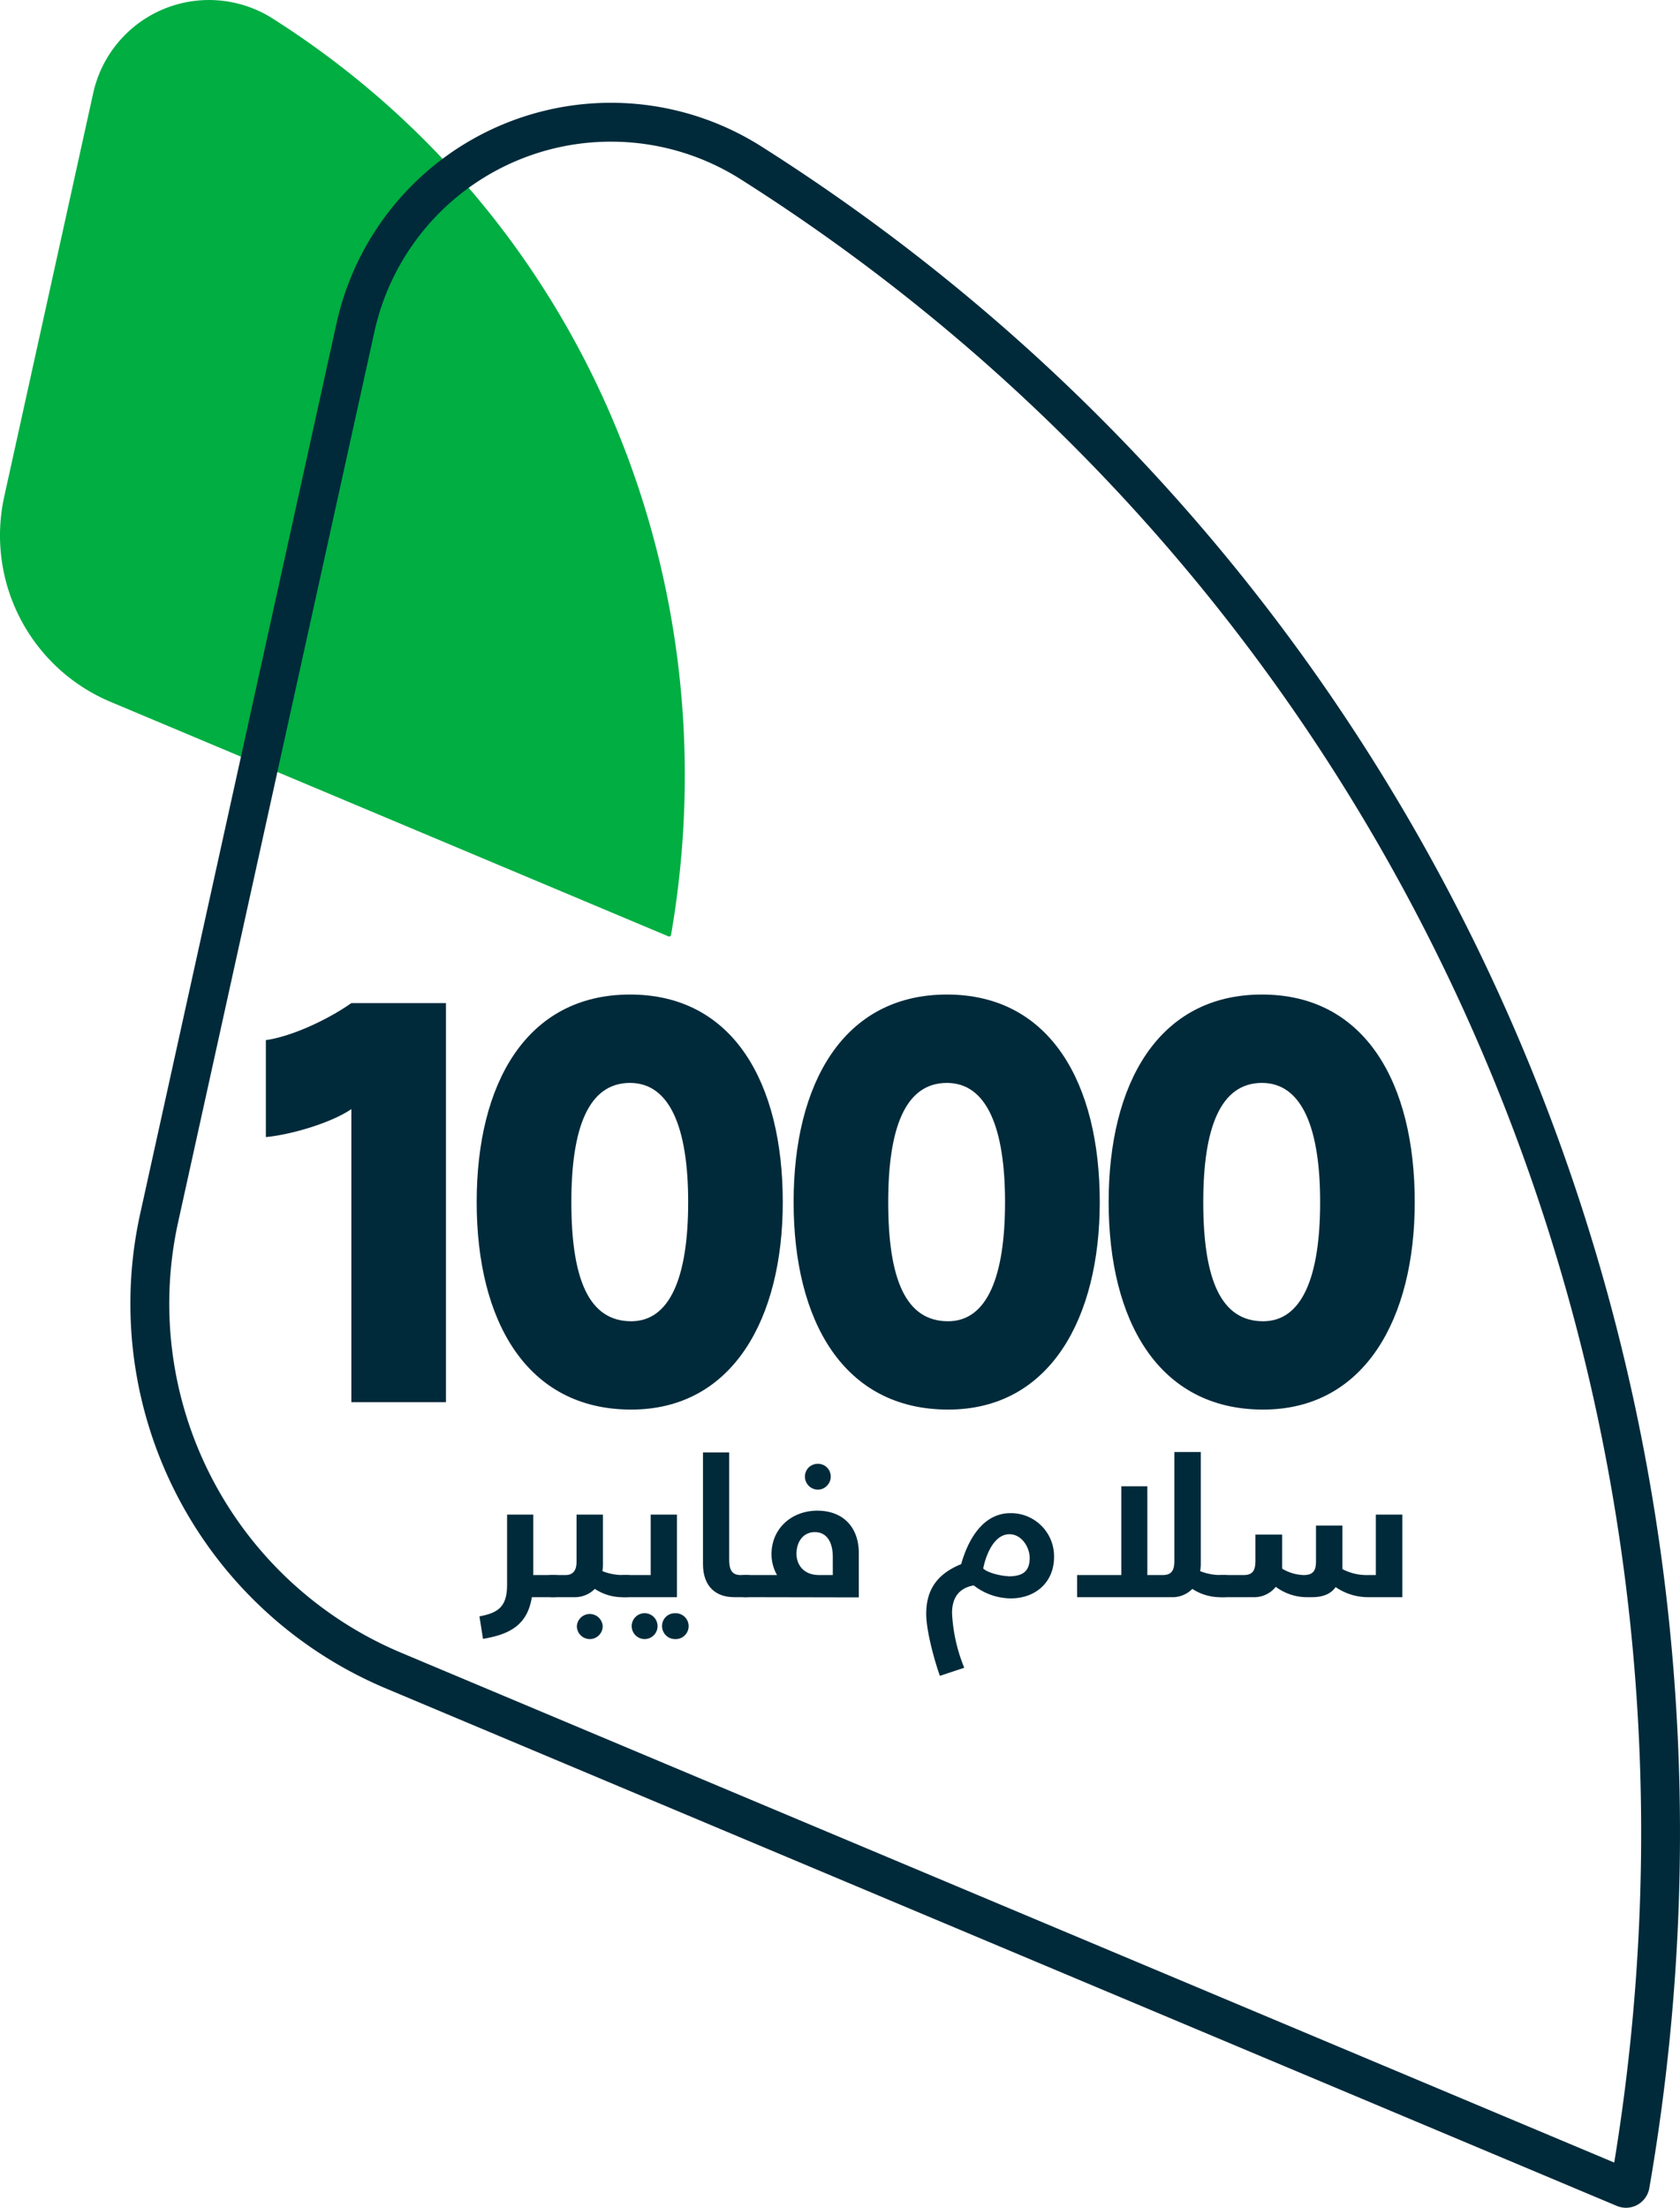
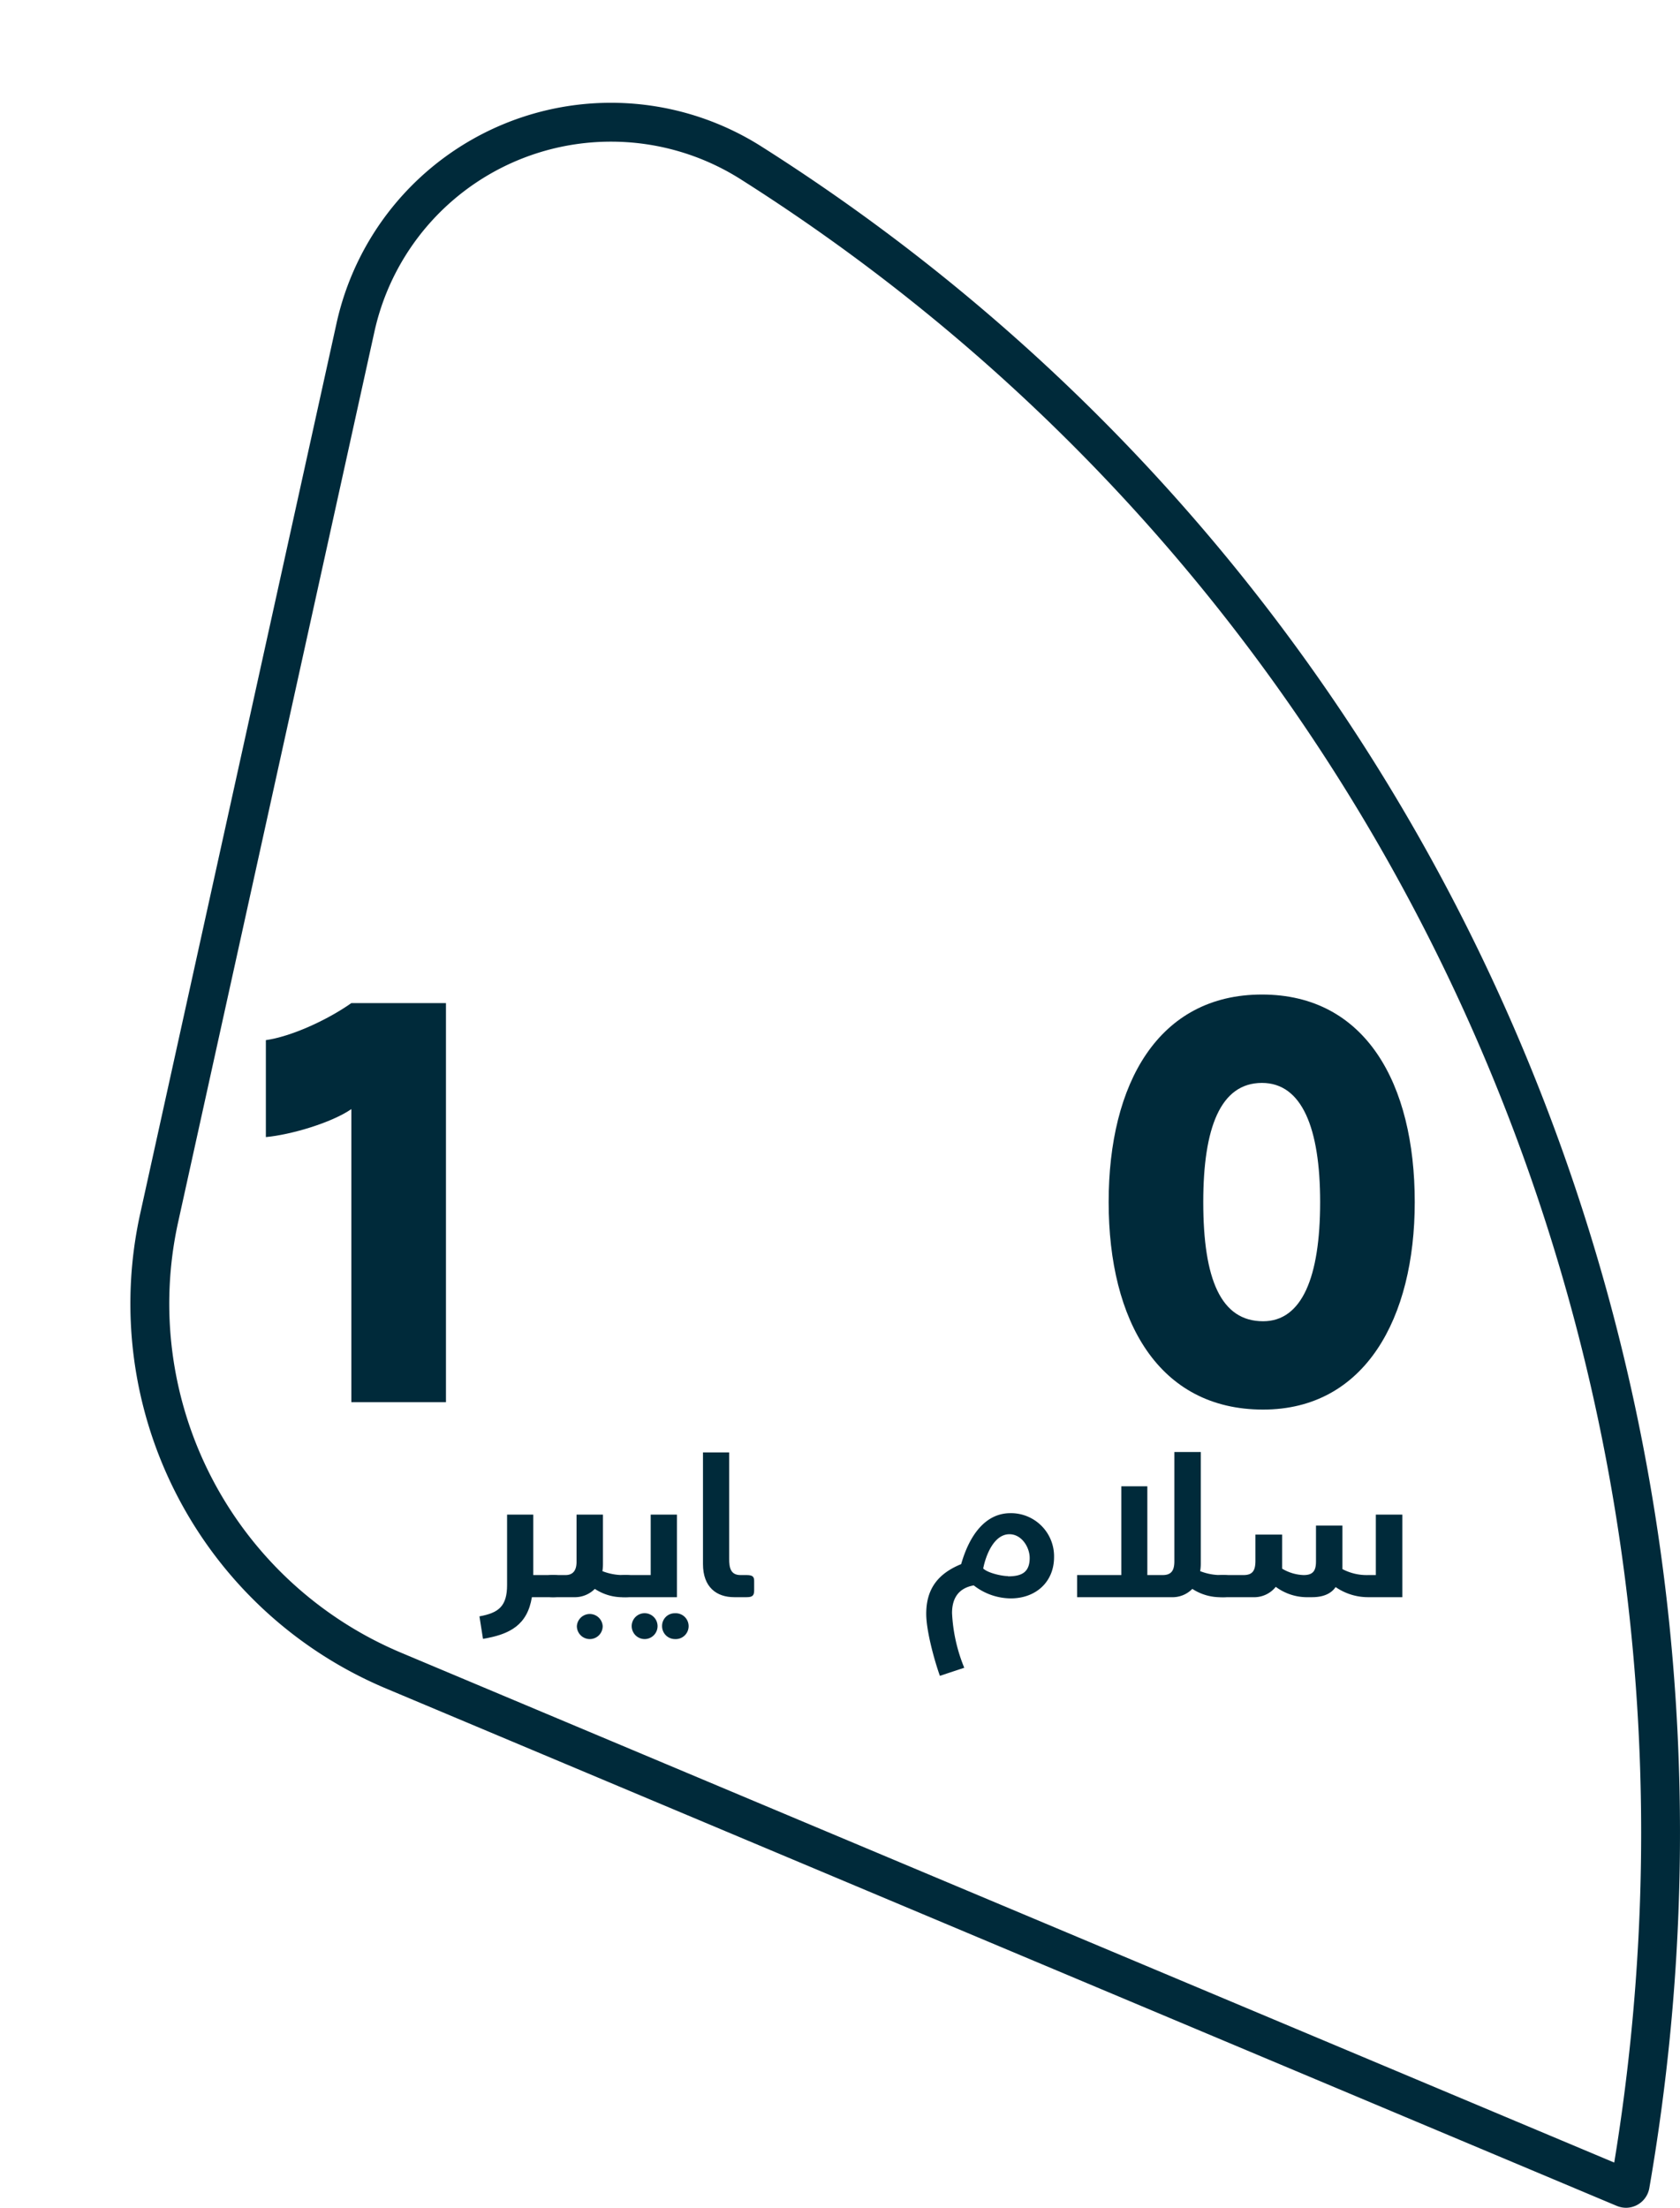
<svg xmlns="http://www.w3.org/2000/svg" id="Layer_1" data-name="Layer 1" viewBox="0 0 304.01 399.42">
  <defs>
    <style>.cls-1{fill:#00ae42;}.cls-2{fill:#002a3a;}</style>
  </defs>
-   <path class="cls-1" d="M62.29,15.08a21.46,21.46,0,0,0-32.43,13.5l-16.1,73A32.65,32.65,0,0,0,33,138.73l100.93,42.42a.34.34,0,0,0,.31,0,.38.38,0,0,0,.18-.25C145.83,115,117.42,50,62.29,15.08Z" transform="translate(-12.99 -11.75)" />
  <path class="cls-2" d="M307.23,411.18a4.45,4.45,0,0,1-1.67-.34L82.87,317.24a75.52,75.52,0,0,1-44.51-85.91L73.89,70.23a50.85,50.85,0,0,1,76.85-32c123,77.88,186.09,222.87,160.71,369.38a4.3,4.3,0,0,1-4.22,3.57ZM123.54,37.38A43.81,43.81,0,0,0,80.75,71.74L45.23,232.84A68.51,68.51,0,0,0,85.6,310.77L305.1,403C328.44,260.48,266.63,119.93,147,44.17h0A43.81,43.81,0,0,0,123.54,37.38Z" transform="translate(-12.99 -11.75)" />
  <path class="cls-2" d="M76.57,212.41c-3.61,2.48-10.93,4.64-15.47,5.06V199.93c4.43-.62,10.93-3.51,15.47-6.7H93.69v72.2H76.57Z" transform="translate(-12.99 -11.75)" />
-   <path class="cls-2" d="M99.25,229.23c0-21.46,9-37.55,27.75-37.55s27.64,16.09,27.64,37.55c0,21-9,37.54-27.43,37.54C108.33,266.77,99.25,250.79,99.25,229.23Zm38.27,0c0-13.41-3.3-21.56-10.52-21.56-7.53,0-10.62,8.15-10.62,21.56,0,14,3.2,21.56,10.83,21.56C134.22,250.79,137.52,242.84,137.52,229.23Z" transform="translate(-12.99 -11.75)" />
-   <path class="cls-2" d="M156.6,229.23c0-21.46,9-37.55,27.74-37.55S212,207.77,212,229.23c0,21-9,37.54-27.43,37.54C165.67,266.77,156.6,250.79,156.6,229.23Zm38.26,0c0-13.41-3.3-21.56-10.52-21.56-7.53,0-10.62,8.15-10.62,21.56,0,14,3.19,21.56,10.83,21.56C191.56,250.79,194.86,242.84,194.86,229.23Z" transform="translate(-12.99 -11.75)" />
  <path class="cls-2" d="M213.61,229.23c0-21.46,9-37.55,27.74-37.55S269,207.77,269,229.23c0,21-9,37.54-27.44,37.54C222.69,266.77,213.61,250.79,213.61,229.23Zm38.27,0c0-13.41-3.3-21.56-10.53-21.56-7.52,0-10.62,8.15-10.62,21.56,0,14,3.2,21.56,10.83,21.56C248.58,250.79,251.88,242.84,251.88,229.23Z" transform="translate(-12.99 -11.75)" />
  <path class="cls-2" d="M109.24,300.71c-.82,5-3.92,6.72-8.85,7.54l-.64-4.07c3.44-.63,5-1.79,5-5.68V285.77h4.74v10.94h3.77c1.16,0,1.35.37,1.35,1.08v1.68c0,.94-.26,1.24-1.35,1.24Z" transform="translate(-12.99 -11.75)" />
  <path class="cls-2" d="M126.08,300.71a9.11,9.11,0,0,1-5.45-1.5,5.09,5.09,0,0,1-3.81,1.5h-3.89c-.93,0-1.34-.19-1.34-1.24v-1.68c0-.71.15-1.08,1.34-1.08h2.39c1.31,0,2-.78,2-2.39v-8.55h4.78v9A7.78,7.78,0,0,1,122,296a10.23,10.23,0,0,0,3.89.71h.45c1.15,0,1.3.37,1.3,1.08v1.68c0,.9-.18,1.24-1.3,1.24Zm-6.35,7.58a2.34,2.34,0,0,1-2.35-2.35,2.34,2.34,0,0,1,4.67,0A2.33,2.33,0,0,1,119.73,308.29Z" transform="translate(-12.99 -11.75)" />
  <path class="cls-2" d="M126,300.71c-.94,0-1.35-.19-1.35-1.24v-1.68c0-.71.15-1.08,1.35-1.08h4.74V285.77h4.75v14.94Zm3.66,7.58a2.35,2.35,0,0,1-2.36-2.35,2.34,2.34,0,1,1,2.36,2.35Zm5.45,0a2.33,2.33,0,0,1-2.31-2.35,2.28,2.28,0,0,1,2.31-2.32,2.34,2.34,0,1,1,0,4.67Z" transform="translate(-12.99 -11.75)" />
  <path class="cls-2" d="M145.84,300.71c-3.18,0-5.64-1.8-5.64-6V274.52h4.74v19.24c0,1.64.26,2.95,2.06,2.95h1.12c1.15,0,1.34.37,1.34,1.08v1.68c0,.9-.26,1.24-1.34,1.24Z" transform="translate(-12.99 -11.75)" />
-   <path class="cls-2" d="M147.81,300.71c-.89,0-1.34-.19-1.34-1.24v-1.68c0-.71.34-1.08,1.34-1.08h5.79a7.61,7.61,0,0,1-1-3.77c0-4.67,3.66-7.88,8.29-7.88s7.51,2.95,7.51,7.69v8Zm15.88-7.29c0-2.72-1.12-4.48-3.25-4.48s-3.32,1.79-3.32,3.92c0,1.8,1.12,3.85,4.14,3.85h2.43ZM161,281.25a2.31,2.31,0,0,1-1.68-.71,2.35,2.35,0,0,1,0-3.29,2.39,2.39,0,0,1,1.68-.67,2.3,2.3,0,0,1,1.64.67,2.33,2.33,0,0,1,0,3.29A2.22,2.22,0,0,1,161,281.25Z" transform="translate(-12.99 -11.75)" />
  <path class="cls-2" d="M183.07,314.94c-1-2.8-2.47-8.14-2.47-11.21,0-4.22,1.83-7.17,6.32-9,1.53-5.34,4.44-9.22,8.92-9.22a7.8,7.8,0,0,1,7.89,7.95c0,4.45-3.25,7.47-7.85,7.47a11,11,0,0,1-6.68-2.35c-2.58.45-3.93,2.13-3.93,5a29.7,29.7,0,0,0,2.21,9.9Zm12.33-18c2.35,0,3.92-.64,3.92-3.33,0-1.94-1.46-4.29-3.66-4.29-2.84,0-4.3,3.88-4.75,6.2C191.74,296.34,194.28,296.9,195.4,296.9Z" transform="translate(-12.99 -11.75)" />
  <path class="cls-2" d="M234.2,300.71a9.27,9.27,0,0,1-5.45-1.5,5,5,0,0,1-3.78,1.5H207.9v-4h8V280.65h4.71v16.06h2.76c1.53,0,2.13-.75,2.13-2.5V274.45h4.78v20.28a8.18,8.18,0,0,1-.11,1.27,10.14,10.14,0,0,0,3.88.71h.41c1.2,0,1.35.37,1.35,1.08v1.68c0,.9-.19,1.24-1.35,1.24Z" transform="translate(-12.99 -11.75)" />
  <path class="cls-2" d="M260.68,300.71a10.31,10.31,0,0,1-6-1.83c-.67,1-1.94,1.83-4.25,1.83h-.64a9.51,9.51,0,0,1-5.94-1.87,5,5,0,0,1-4.14,1.87h-5.57c-.63,0-1-.08-1.12-.3a1.51,1.51,0,0,1-.22-.94v-1.68c0-.71.14-1.08,1.34-1.08H238c1.61,0,2.17-.75,2.17-2.58v-4.74H245v5.83l0,.33a8.09,8.09,0,0,0,3.89,1.16c1.75,0,2.24-.82,2.24-2.5v-6.46h4.78v7.09l0,.79a9.45,9.45,0,0,0,4.67,1.08h1.38V285.77h4.79v14.94Z" transform="translate(-12.99 -11.75)" />
</svg>